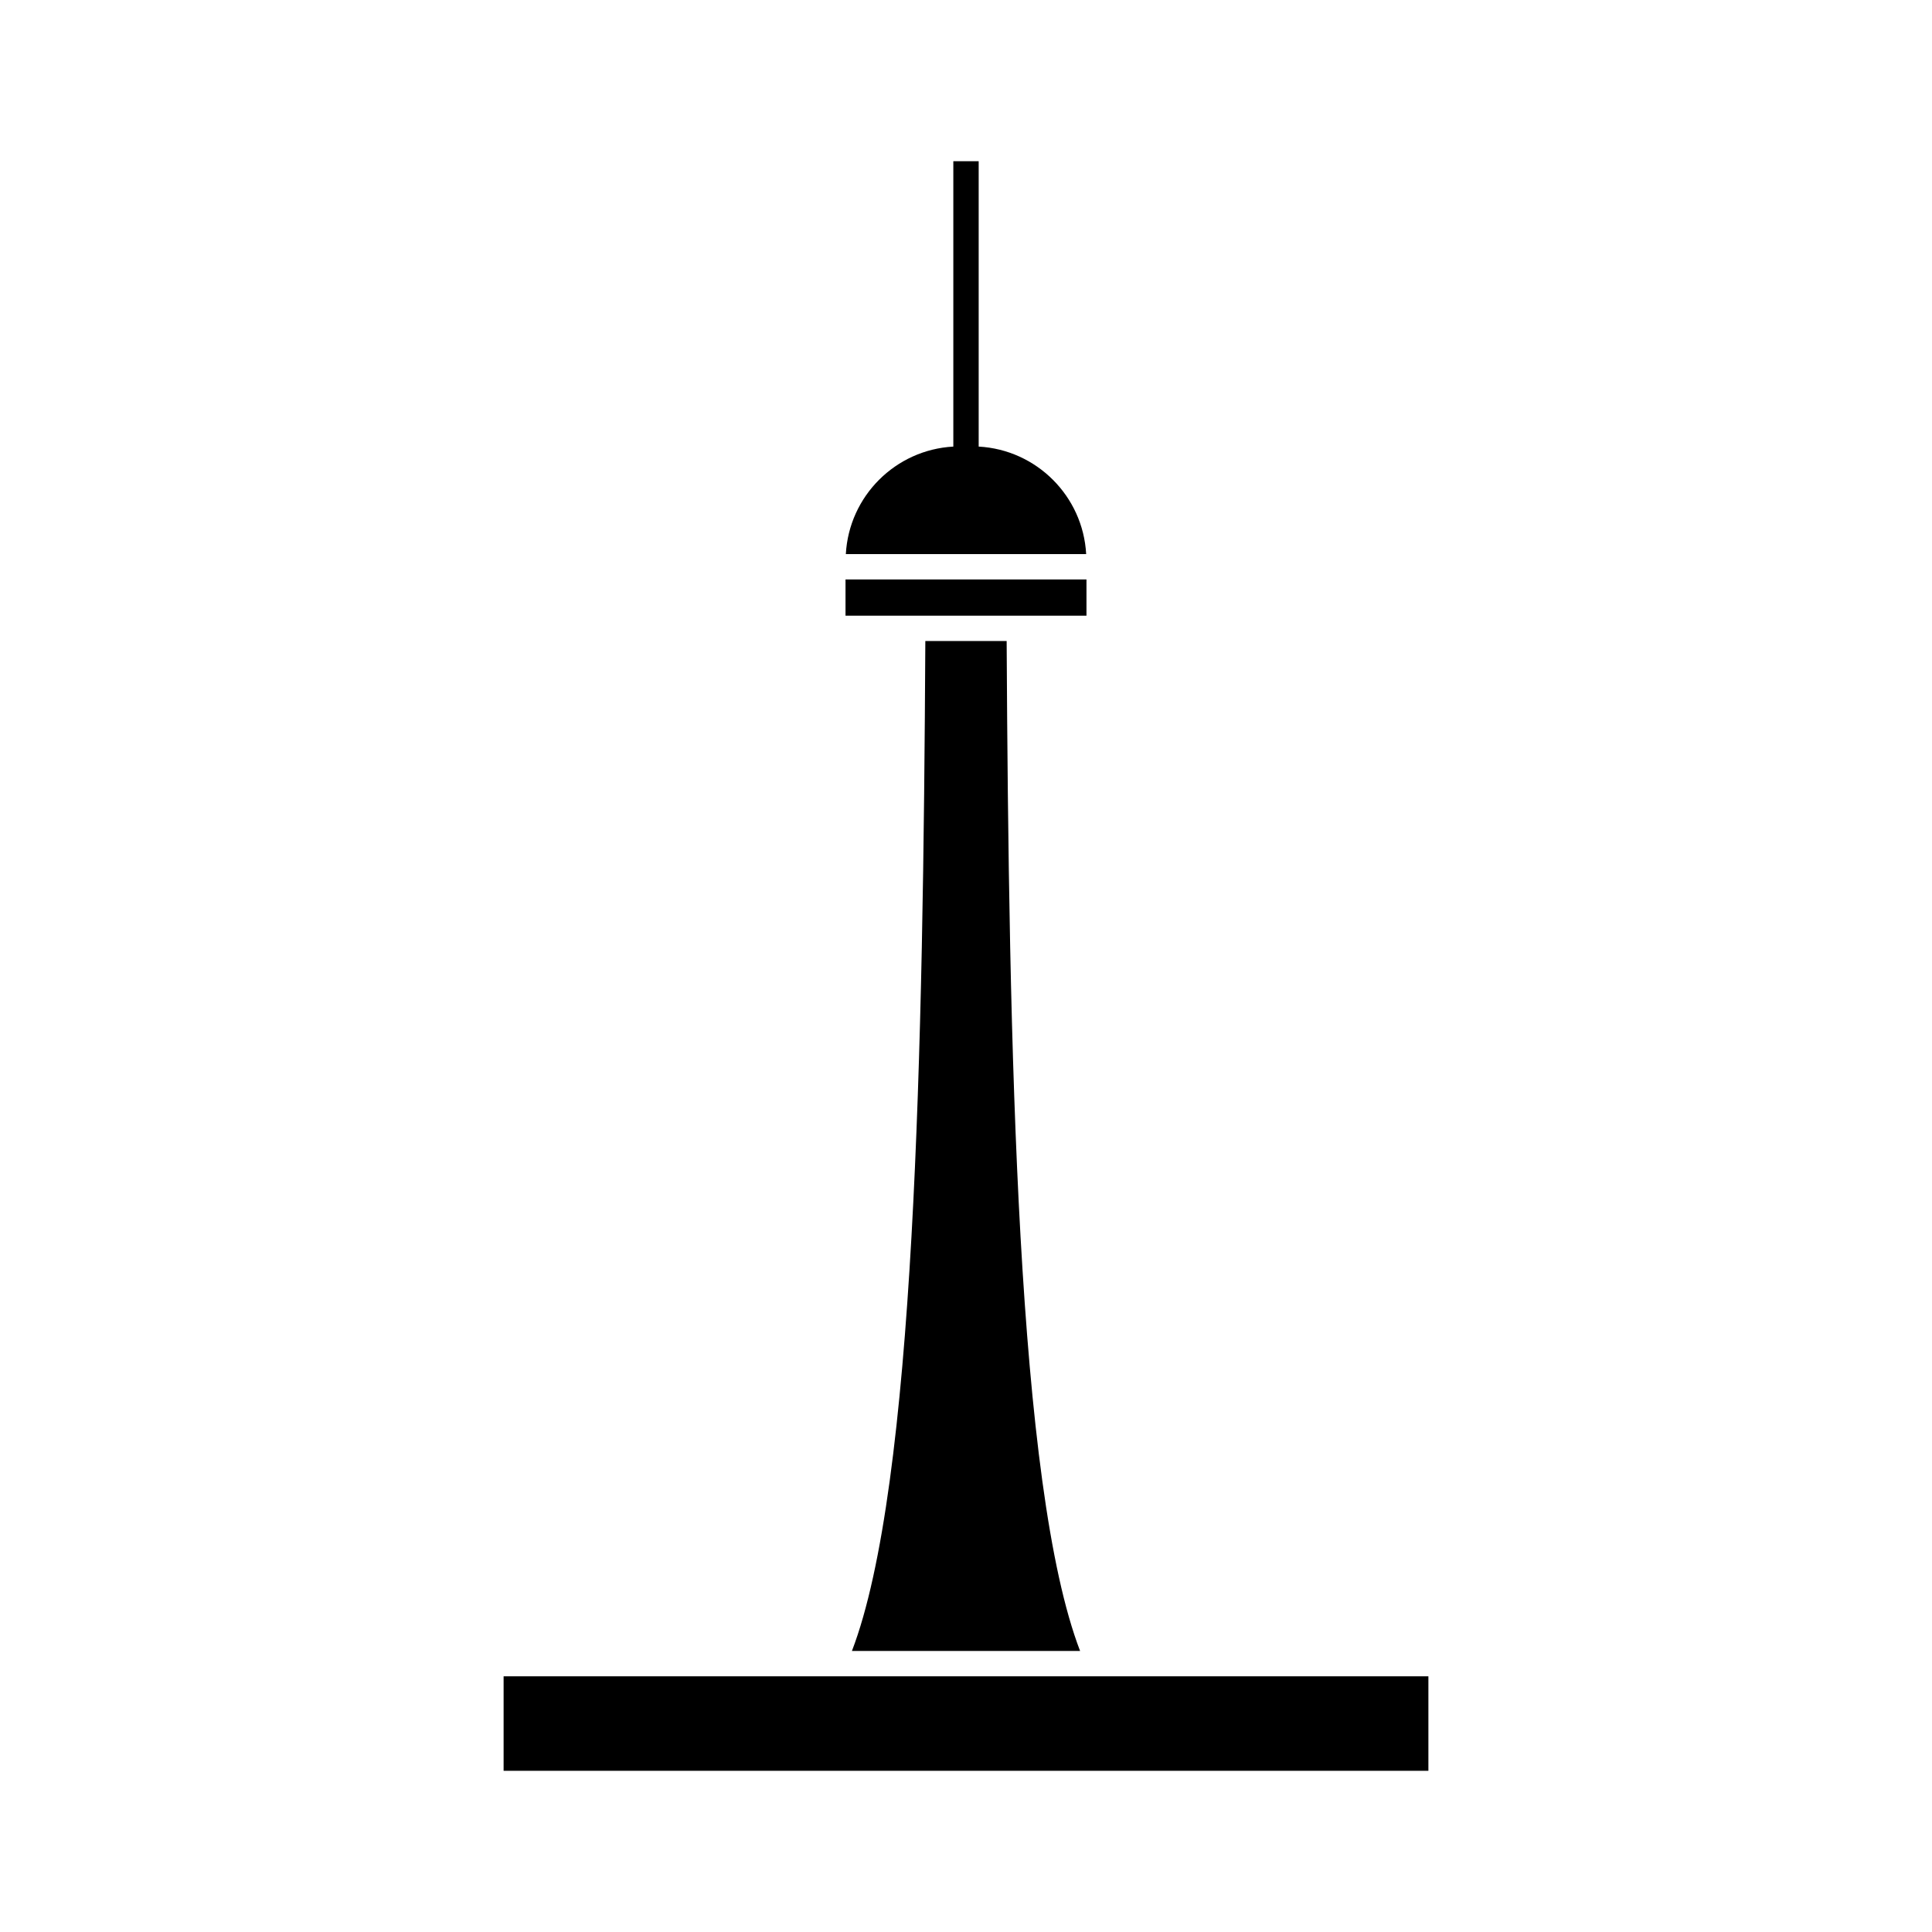
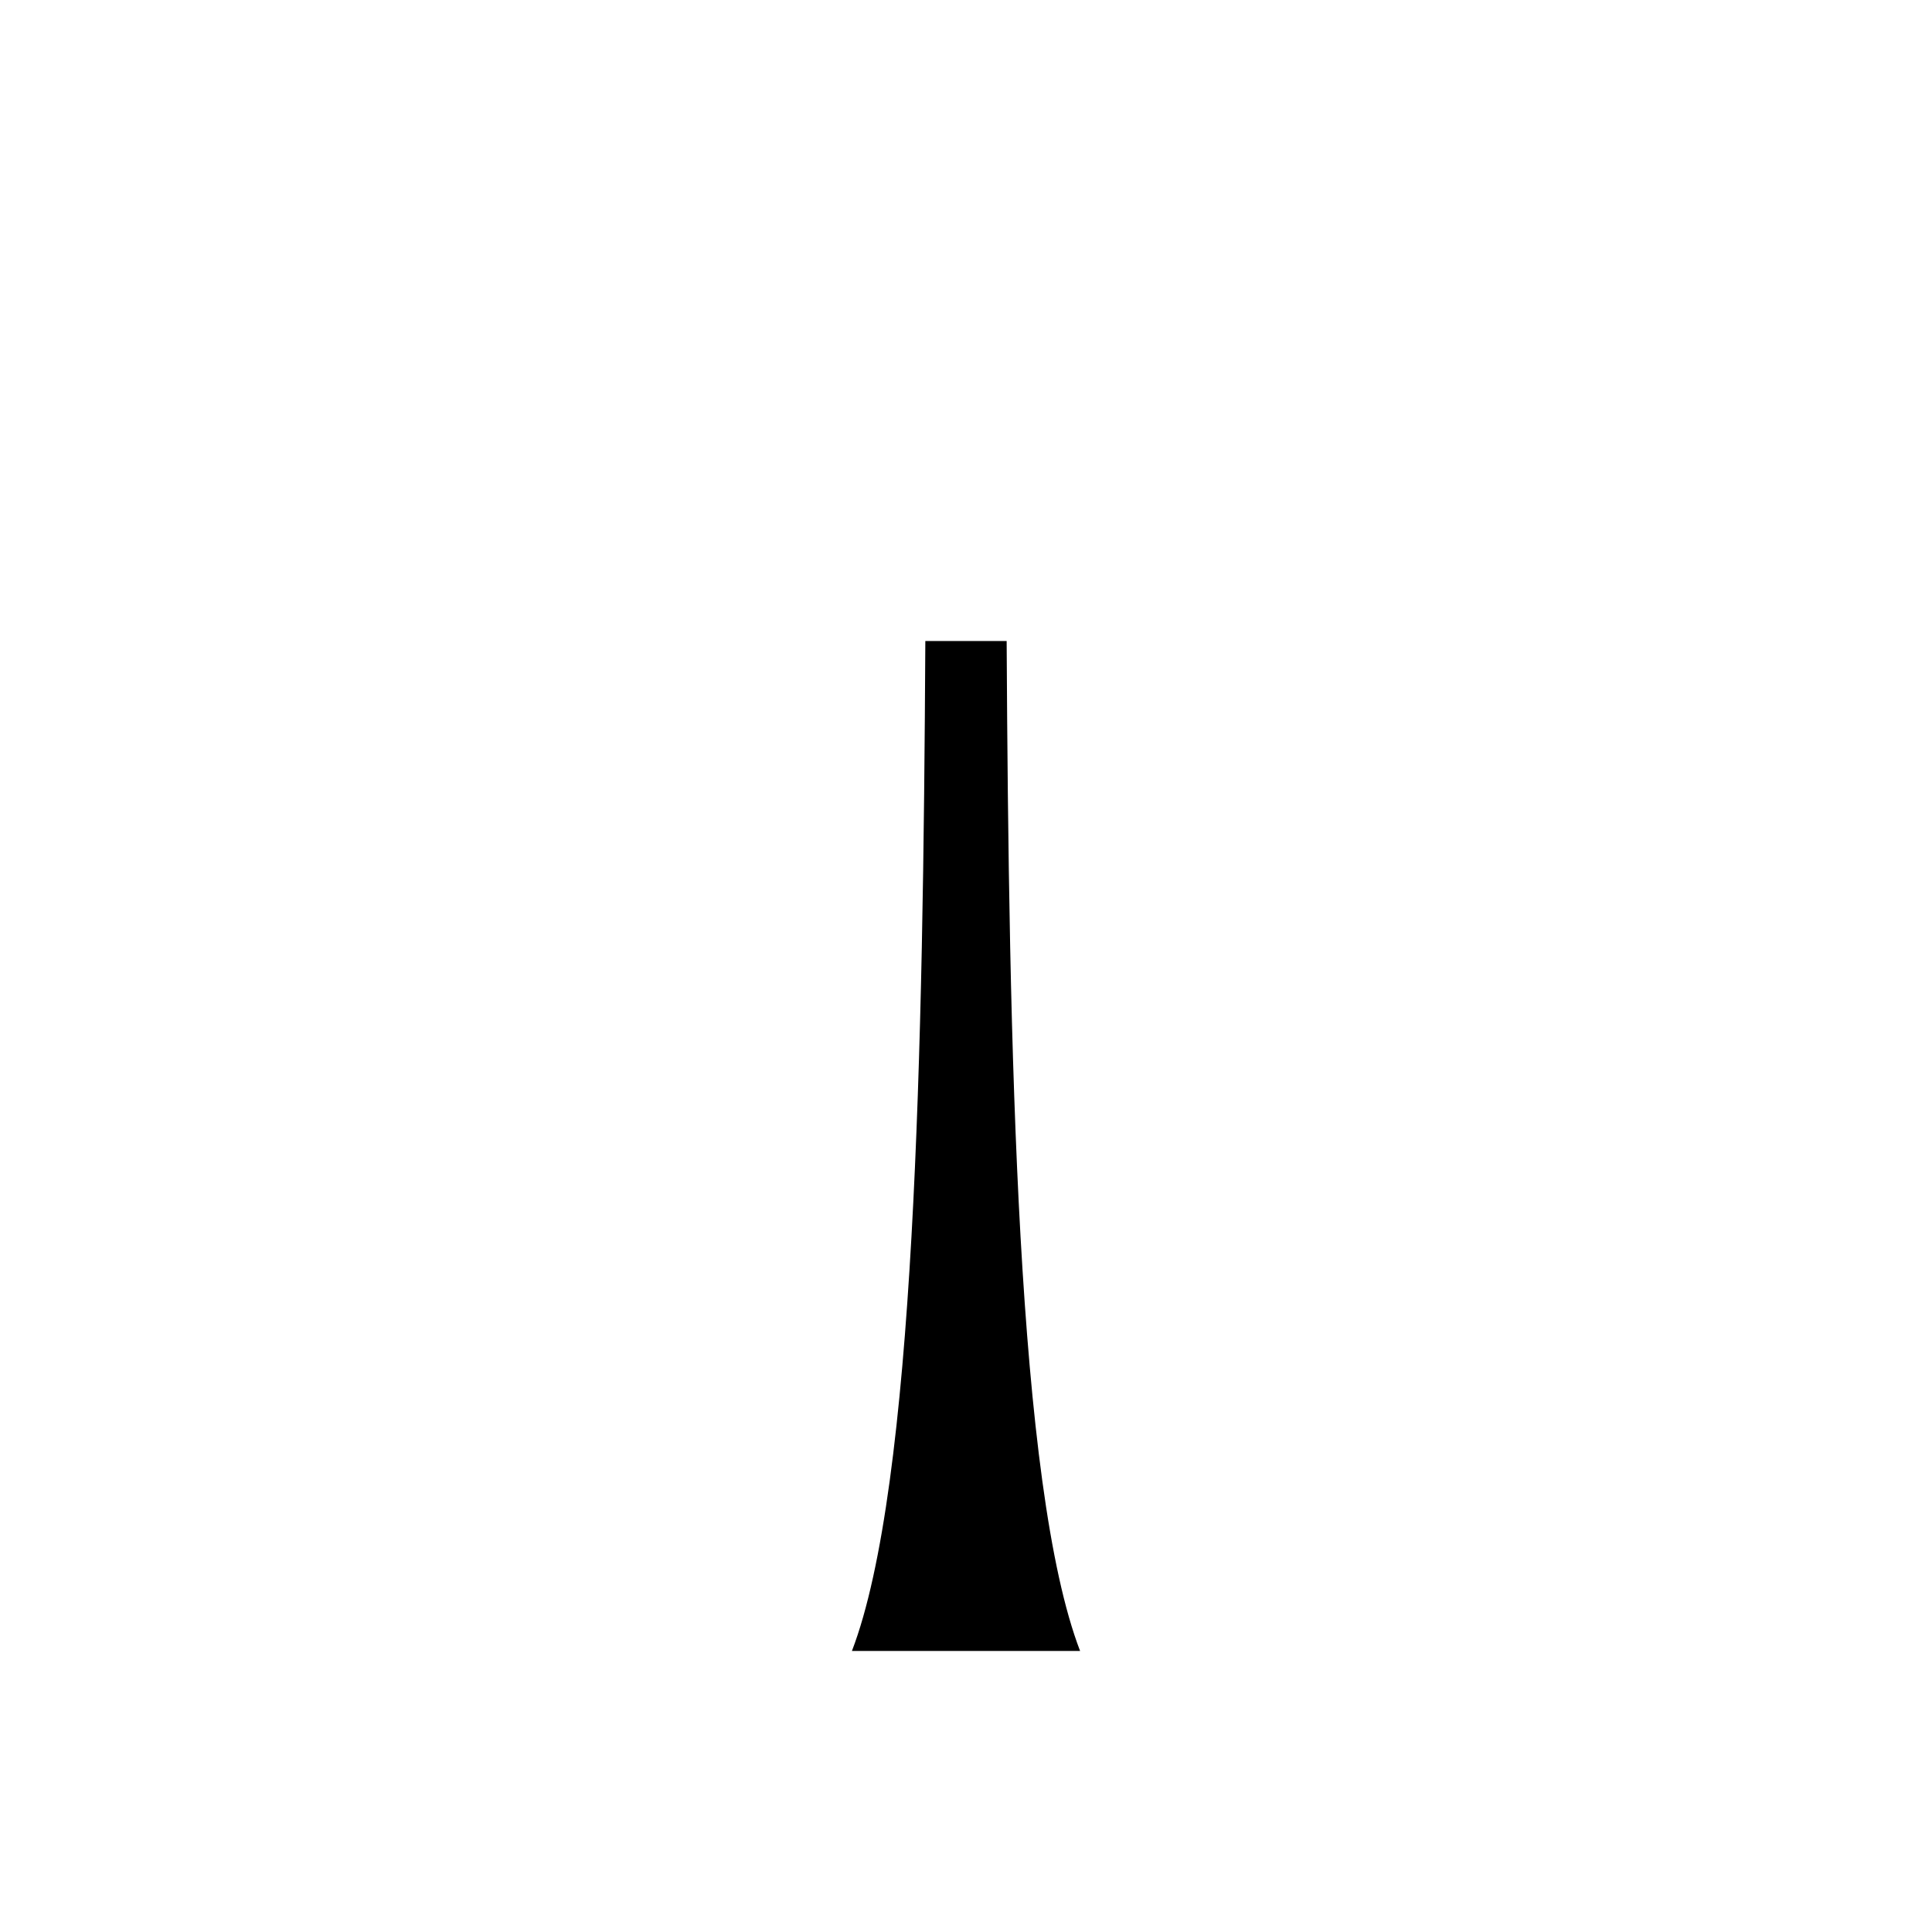
<svg xmlns="http://www.w3.org/2000/svg" fill="#000000" width="800px" height="800px" version="1.1" viewBox="144 144 512 512">
  <g>
-     <path d="m368.07 297.56h63.855v9.605h-63.855z" />
-     <path d="m403.36 262.35v-75.633h-6.719v75.633c-15.34 0.84-27.645 13.145-28.484 28.488h63.688c-0.836-15.344-13.145-27.648-28.484-28.488z" />
    <path d="m369.77 581.52h60.465c-16.711-43.512-18.883-160.06-19.461-267.64h-21.551c-0.57 107.59-2.746 224.12-19.453 267.64z" />
-     <path d="m277.46 588.24h245.08v25.039h-245.08z" />
  </g>
</svg>